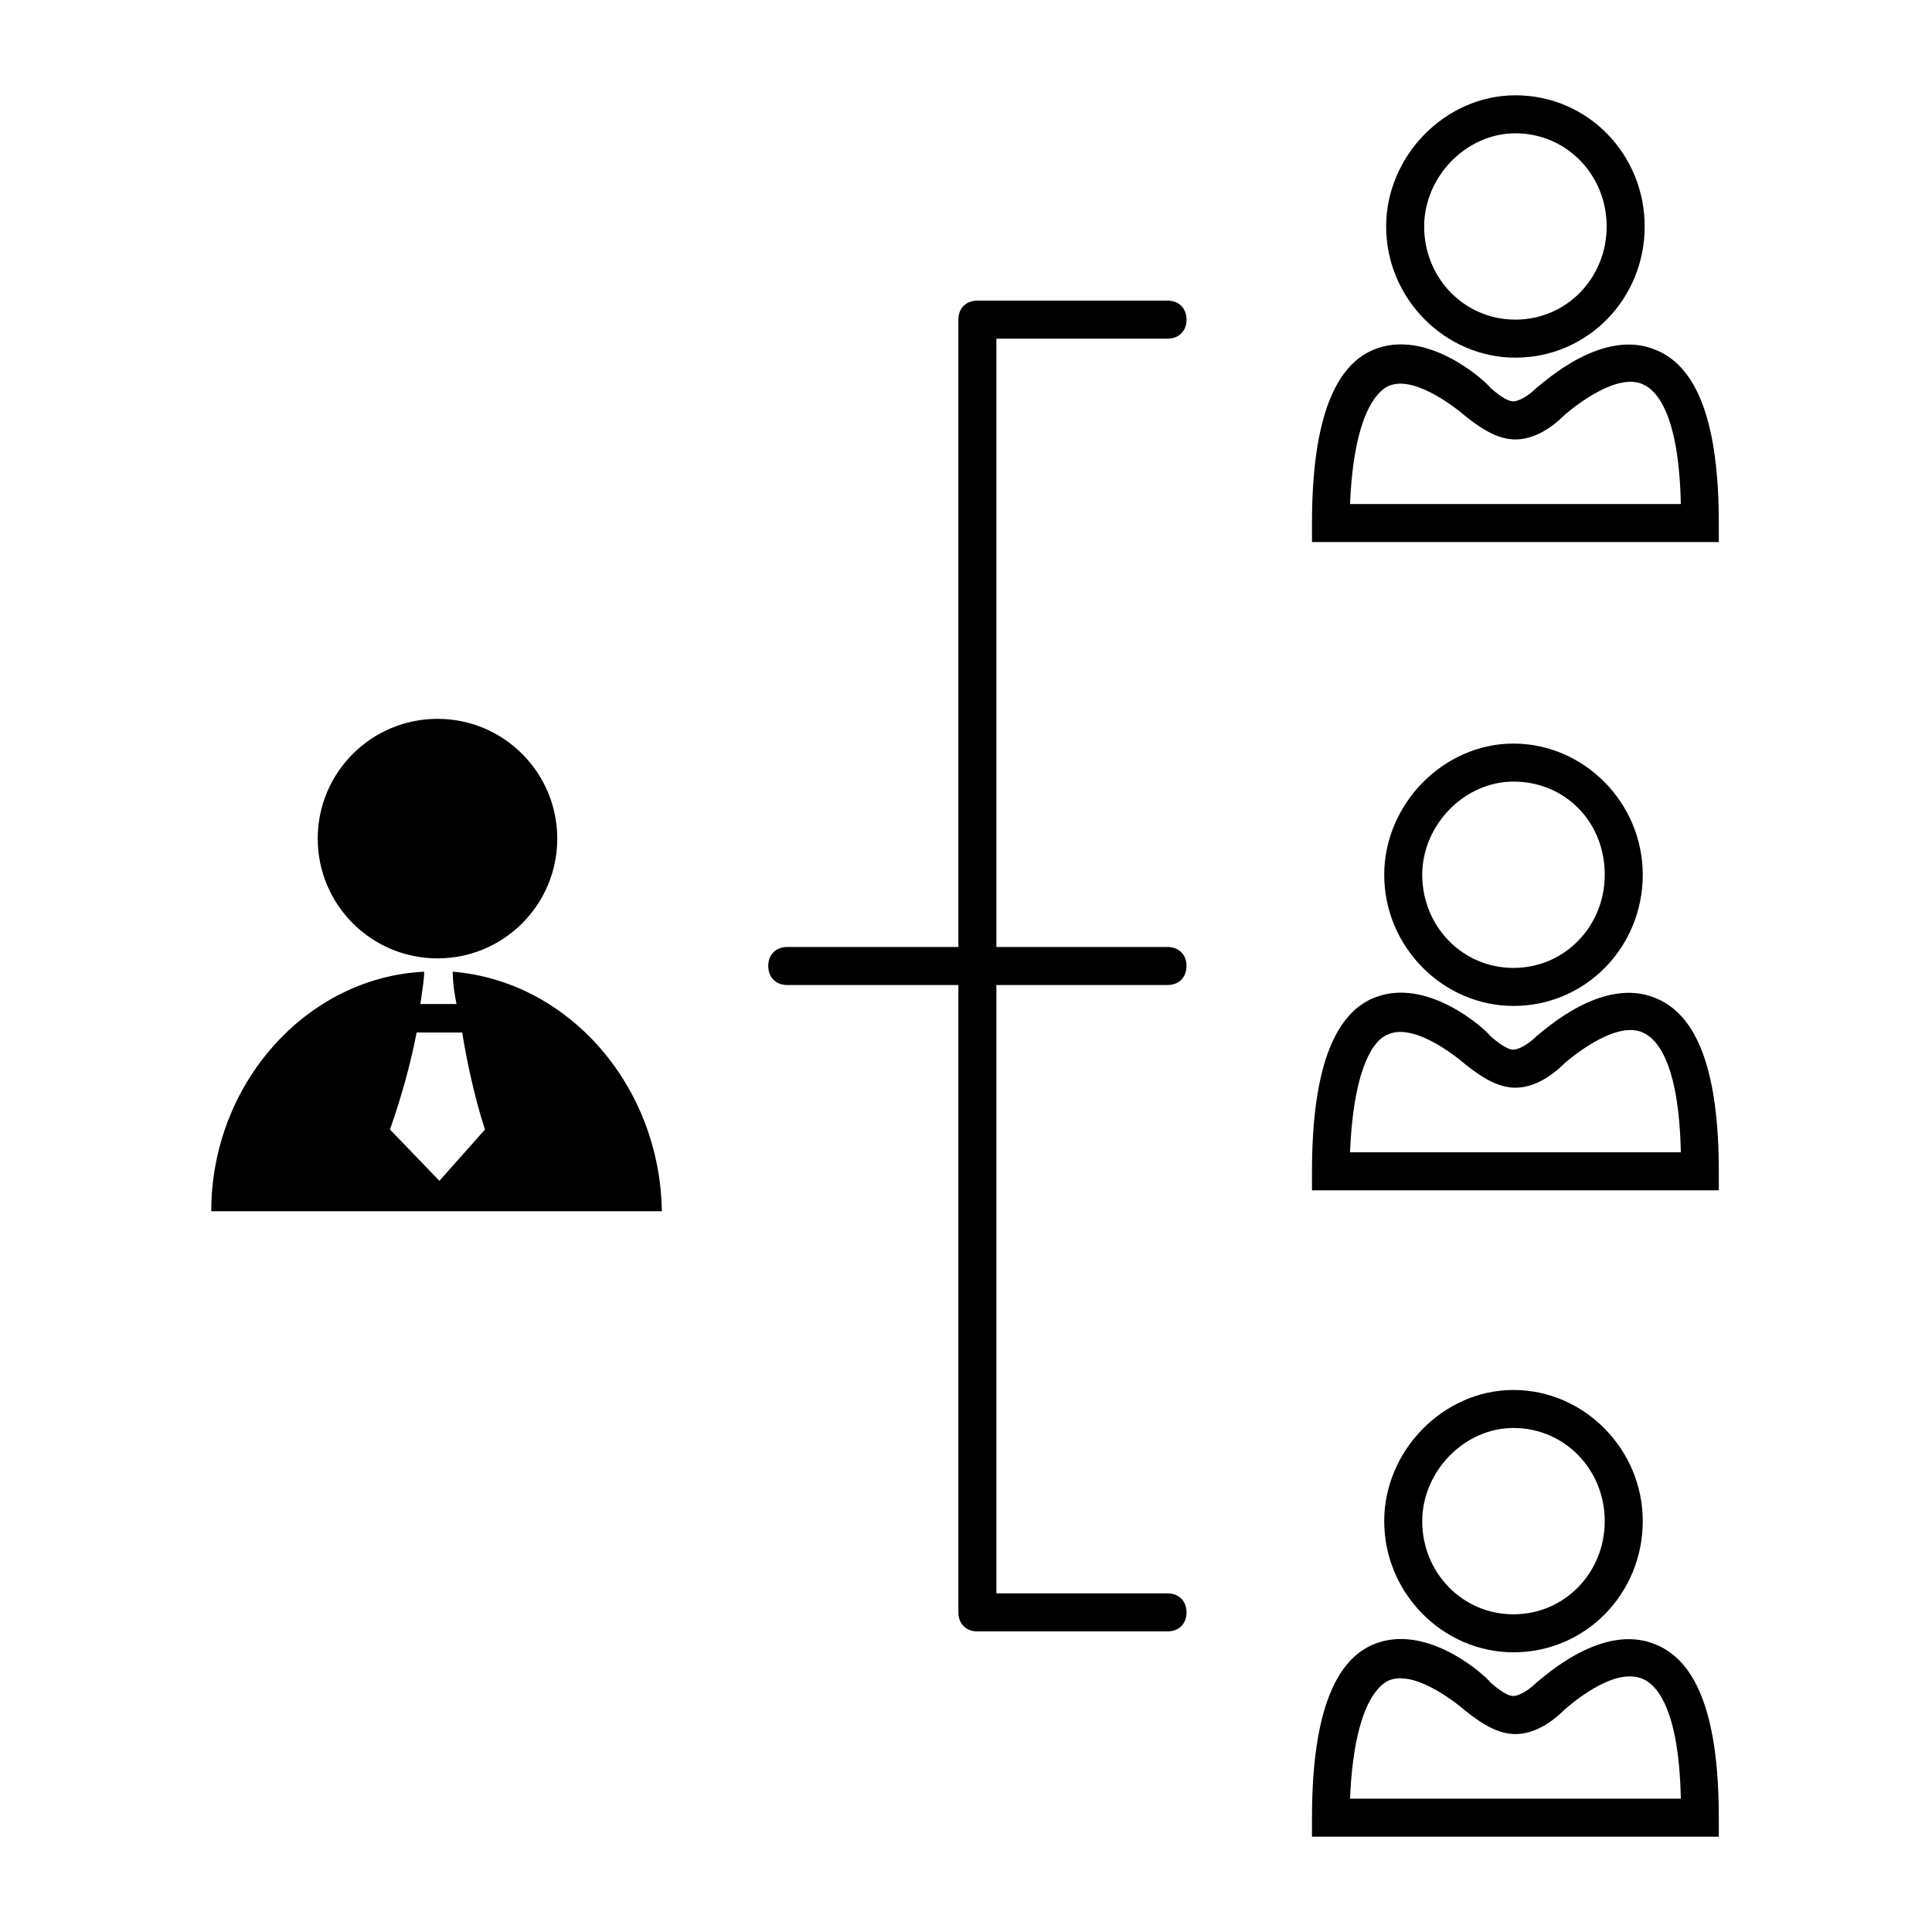
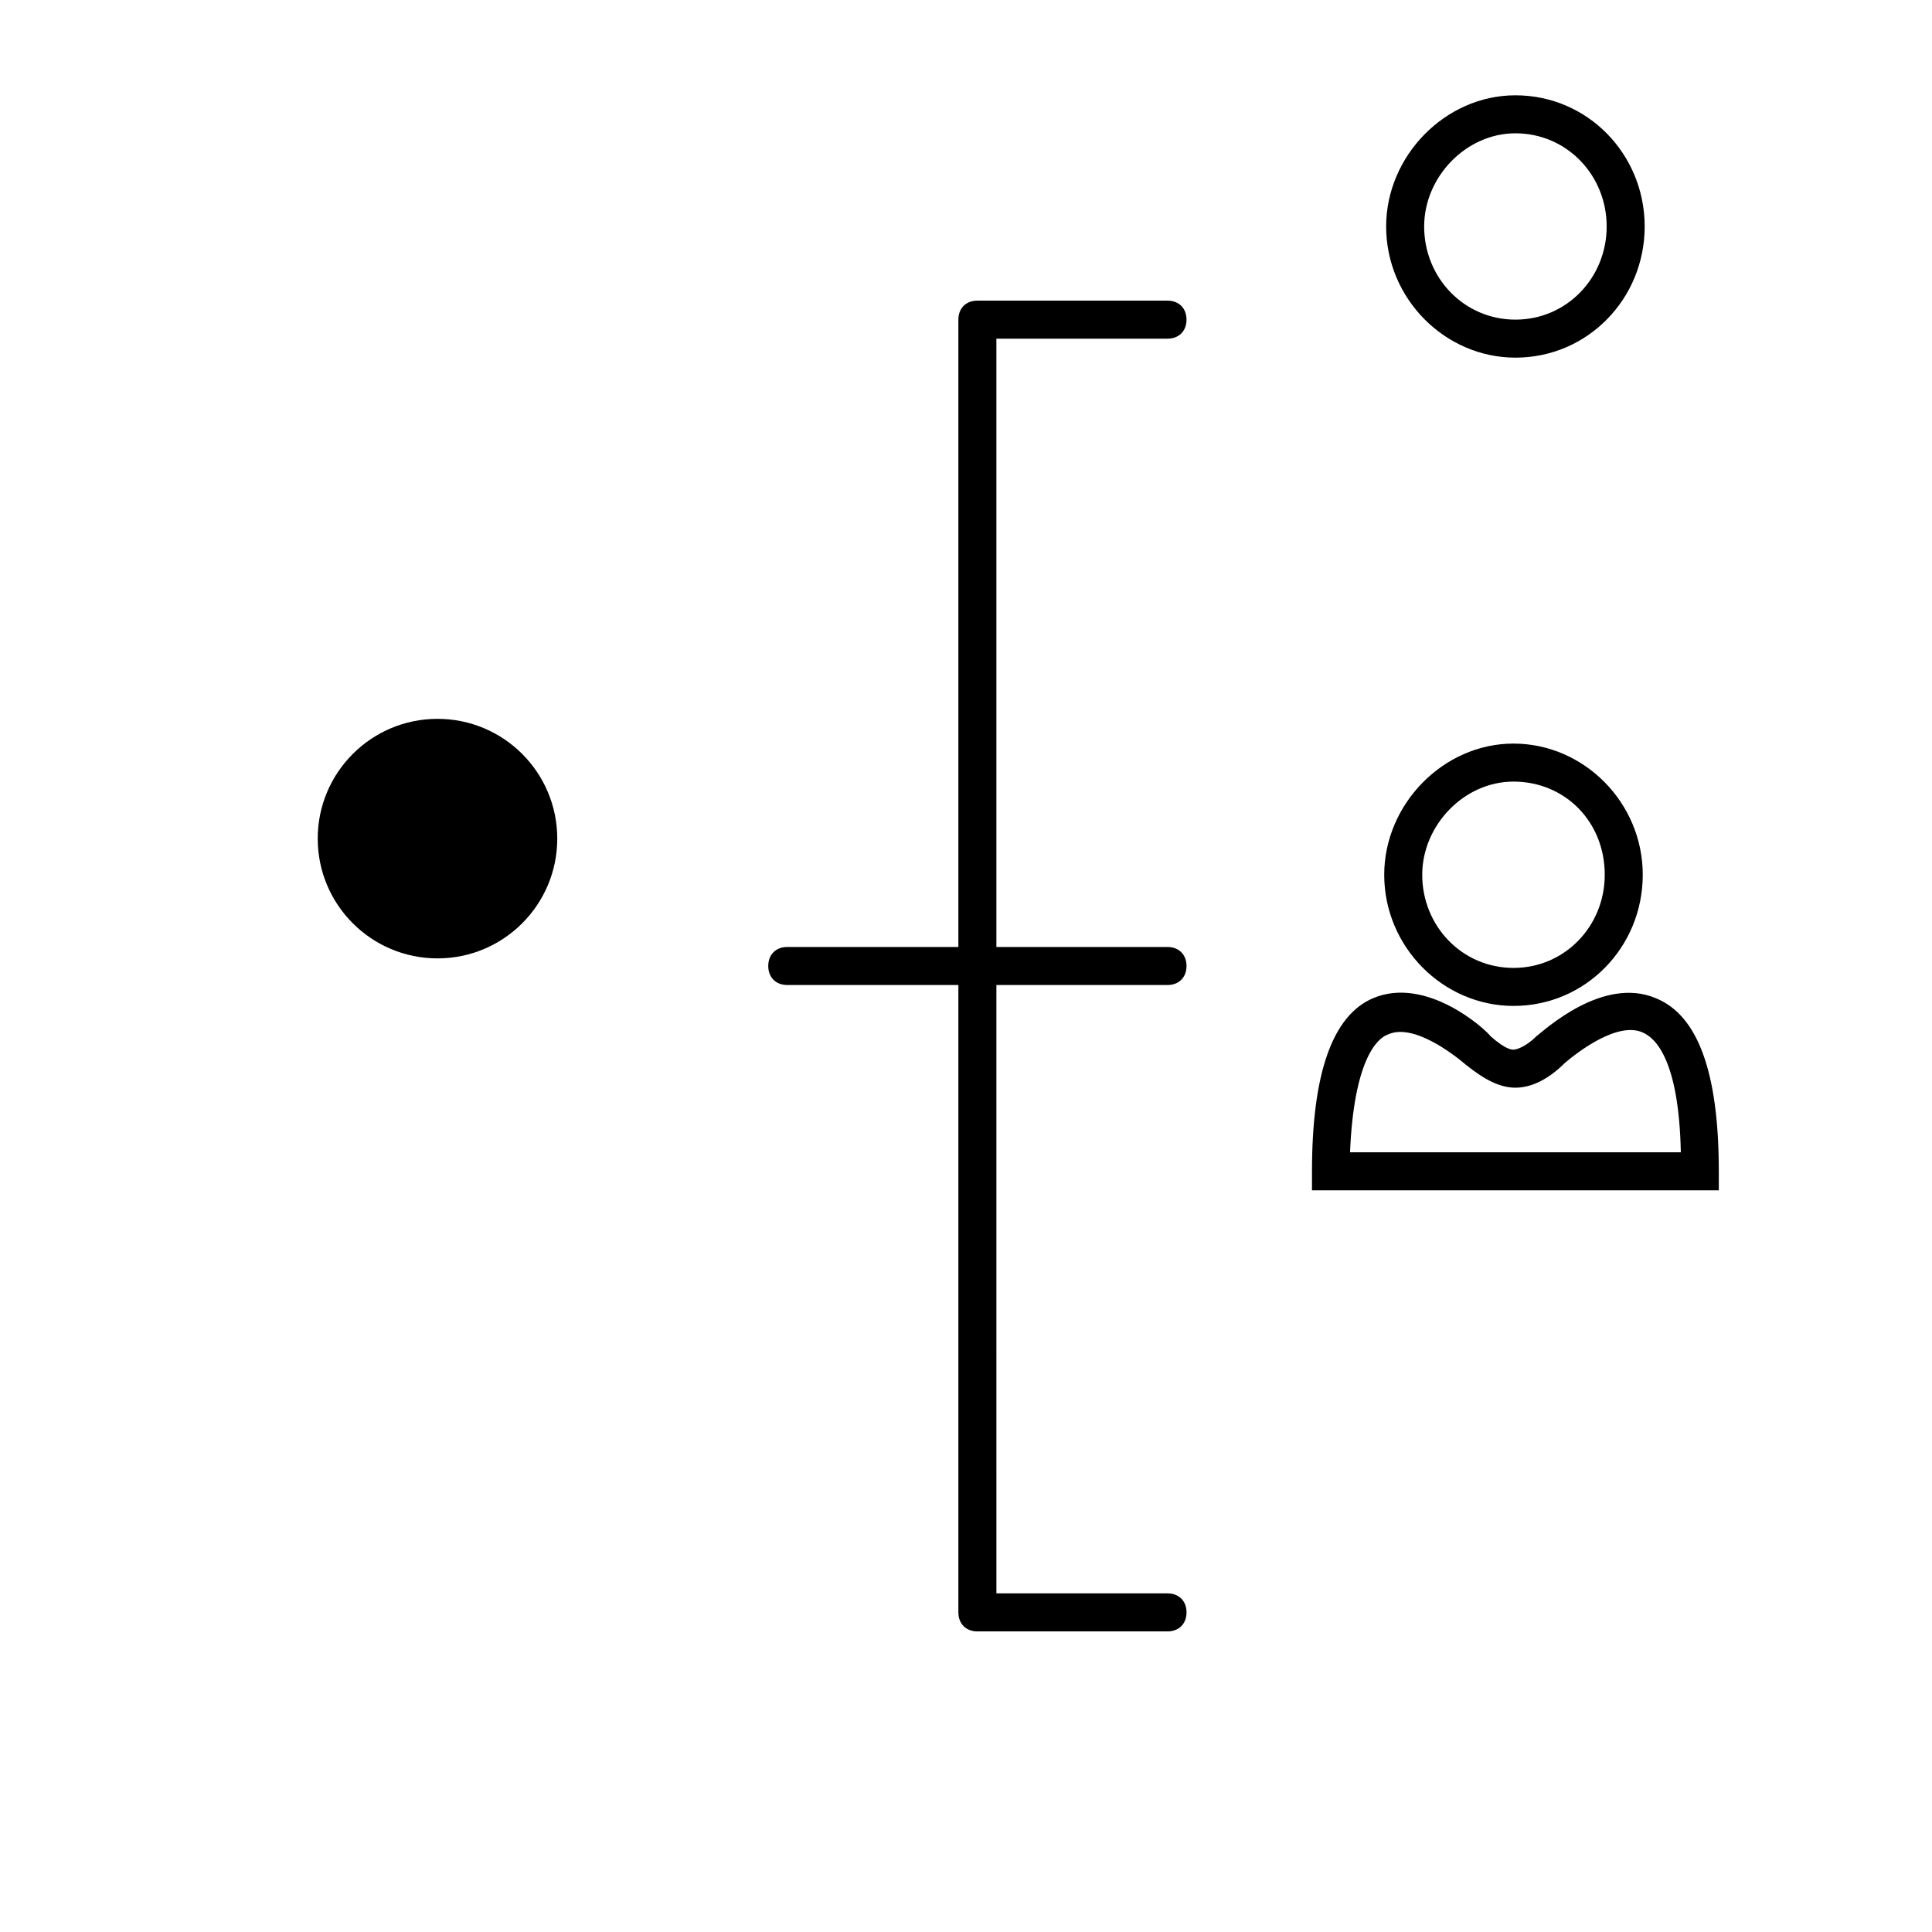
<svg xmlns="http://www.w3.org/2000/svg" fill="#000000" width="800px" height="800px" version="1.1" viewBox="144 144 512 512">
  <g>
    <path d="m545.6 238.78c-18.641 0-34.258-15.617-34.258-34.762 0-18.641 15.617-34.762 34.258-34.762 19.145 0 34.258 15.617 34.258 34.762 0.004 19.141-15.109 34.762-34.258 34.762zm0-59.453c-13.098 0-24.184 11.586-24.184 24.688 0 13.602 10.578 24.688 24.184 24.688 13.602 0 24.184-11.082 24.184-24.688 0-13.602-10.578-24.688-24.184-24.688z" />
-     <path d="m599.51 287.65h-107.82v-5.039c0-26.199 5.543-41.312 16.121-45.848 14.105-6.047 29.727 8.062 31.234 10.078 4.031 3.527 5.543 3.527 6.047 3.527 1.008 0 3.527-1.008 6.047-3.527 2.016-1.512 17.633-16.121 31.738-10.078 11.082 4.535 16.625 19.648 16.625 45.848 0.004 0 0.004 5.039 0.004 5.039zm-97.738-10.074h87.664c-0.504-24.184-6.551-30.23-10.078-31.738-6.551-3.023-17.129 5.039-20.656 8.062-4.031 4.031-8.566 6.551-13.098 6.551-4.031 0-8.062-2.016-13.098-6.047-3.527-3.023-14.105-11.082-20.656-8.062-3.027 1.508-9.07 7.555-10.078 31.234z" />
-     <path d="m545.09 581.88c-18.641 0-34.258-15.617-34.258-34.762 0-18.641 15.617-34.762 34.258-34.762s34.258 15.617 34.258 34.762c0.004 19.141-15.109 34.762-34.258 34.762zm0-59.449c-13.098 0-24.184 11.586-24.184 24.688 0 13.602 10.578 24.688 24.184 24.688 13.602 0 24.184-11.082 24.184-24.688s-10.578-24.688-24.184-24.688z" />
-     <path d="m599.51 630.74h-107.82v-5.039c0-26.199 5.543-41.312 16.121-45.848 14.105-6.047 29.727 8.062 31.234 10.078 4.031 3.527 5.543 3.527 6.047 3.527 1.008 0 3.527-1.008 6.047-3.527 2.016-1.512 17.633-16.121 31.738-10.078 11.082 4.535 16.625 19.648 16.625 45.848 0.004 0.004 0.004 5.039 0.004 5.039zm-97.738-10.074h87.664c-0.504-24.184-6.551-30.23-10.078-31.738-7.055-3.023-17.129 5.039-20.656 8.062-4.031 4.031-8.566 6.551-13.098 6.551-4.031 0-8.062-2.016-13.098-6.047-3.527-3.023-14.105-11.082-20.656-8.062-3.027 1.508-9.07 7.555-10.078 31.234z" />
    <path d="m545.09 410.58c-18.641 0-34.258-15.617-34.258-34.762 0-18.641 15.617-34.762 34.258-34.762s34.258 15.617 34.258 34.762c0.004 19.145-15.109 34.762-34.258 34.762zm0-59.449c-13.098 0-24.184 11.586-24.184 24.688 0 13.602 10.578 24.688 24.184 24.688 13.602 0 24.184-11.082 24.184-24.688 0-14.105-10.578-24.688-24.184-24.688z" />
    <path d="m599.51 459.45h-107.82v-5.039c0-26.199 5.543-41.312 16.121-45.848 14.105-6.047 29.727 8.062 31.234 10.078 4.031 3.527 5.543 3.527 6.047 3.527 1.008 0 3.527-1.008 6.047-3.527 2.016-1.512 17.633-16.121 31.738-10.078 11.082 4.535 16.625 19.648 16.625 45.848 0.004 0 0.004 5.039 0.004 5.039zm-97.738-10.078h87.664c-0.504-24.184-6.551-30.23-10.078-31.738-6.551-3.023-17.129 5.039-20.656 8.062-4.031 4.031-8.566 6.551-13.098 6.551-4.031 0-8.062-2.016-13.098-6.047-3.527-3.023-14.105-11.082-20.656-8.062-3.027 1.008-9.07 7.051-10.078 31.234z" />
    <path d="m397.98 228.7v166.26h-45.344c-3.023 0-5.039 2.016-5.039 5.039s2.016 5.039 5.039 5.039h45.344v166.26c0 3.023 2.016 5.039 5.039 5.039h50.383c3.023 0 5.039-2.016 5.039-5.039s-2.016-5.039-5.039-5.039h-45.344l-0.004-161.22h45.344c3.023 0 5.039-2.016 5.039-5.039 0-3.023-2.016-5.039-5.039-5.039h-45.344v-161.21h45.344c3.023 0 5.039-2.016 5.039-5.039s-2.016-5.039-5.039-5.039h-50.383c-3.019 0-5.035 2.016-5.035 5.039z" />
    <path d="m291.68 366.24c0 17.531-14.211 31.742-31.738 31.742-17.531 0-31.742-14.211-31.742-31.742 0-17.527 14.211-31.738 31.742-31.738 17.527 0 31.738 14.211 31.738 31.738" />
-     <path d="m263.97 401.51c0 3.023 0.504 6.047 1.008 8.566h-9.574c0.504-3.527 1.008-6.551 1.008-8.566-31.234 1.512-56.426 29.727-56.426 63.48l119.41-0.004c-0.504-33.25-24.688-60.961-55.422-63.477zm-3.527 55.418-13.098-13.602c3.023-8.566 5.543-17.633 7.055-25.695h12.09c2.519 15.617 6.047 25.695 6.047 25.695z" />
  </g>
</svg>